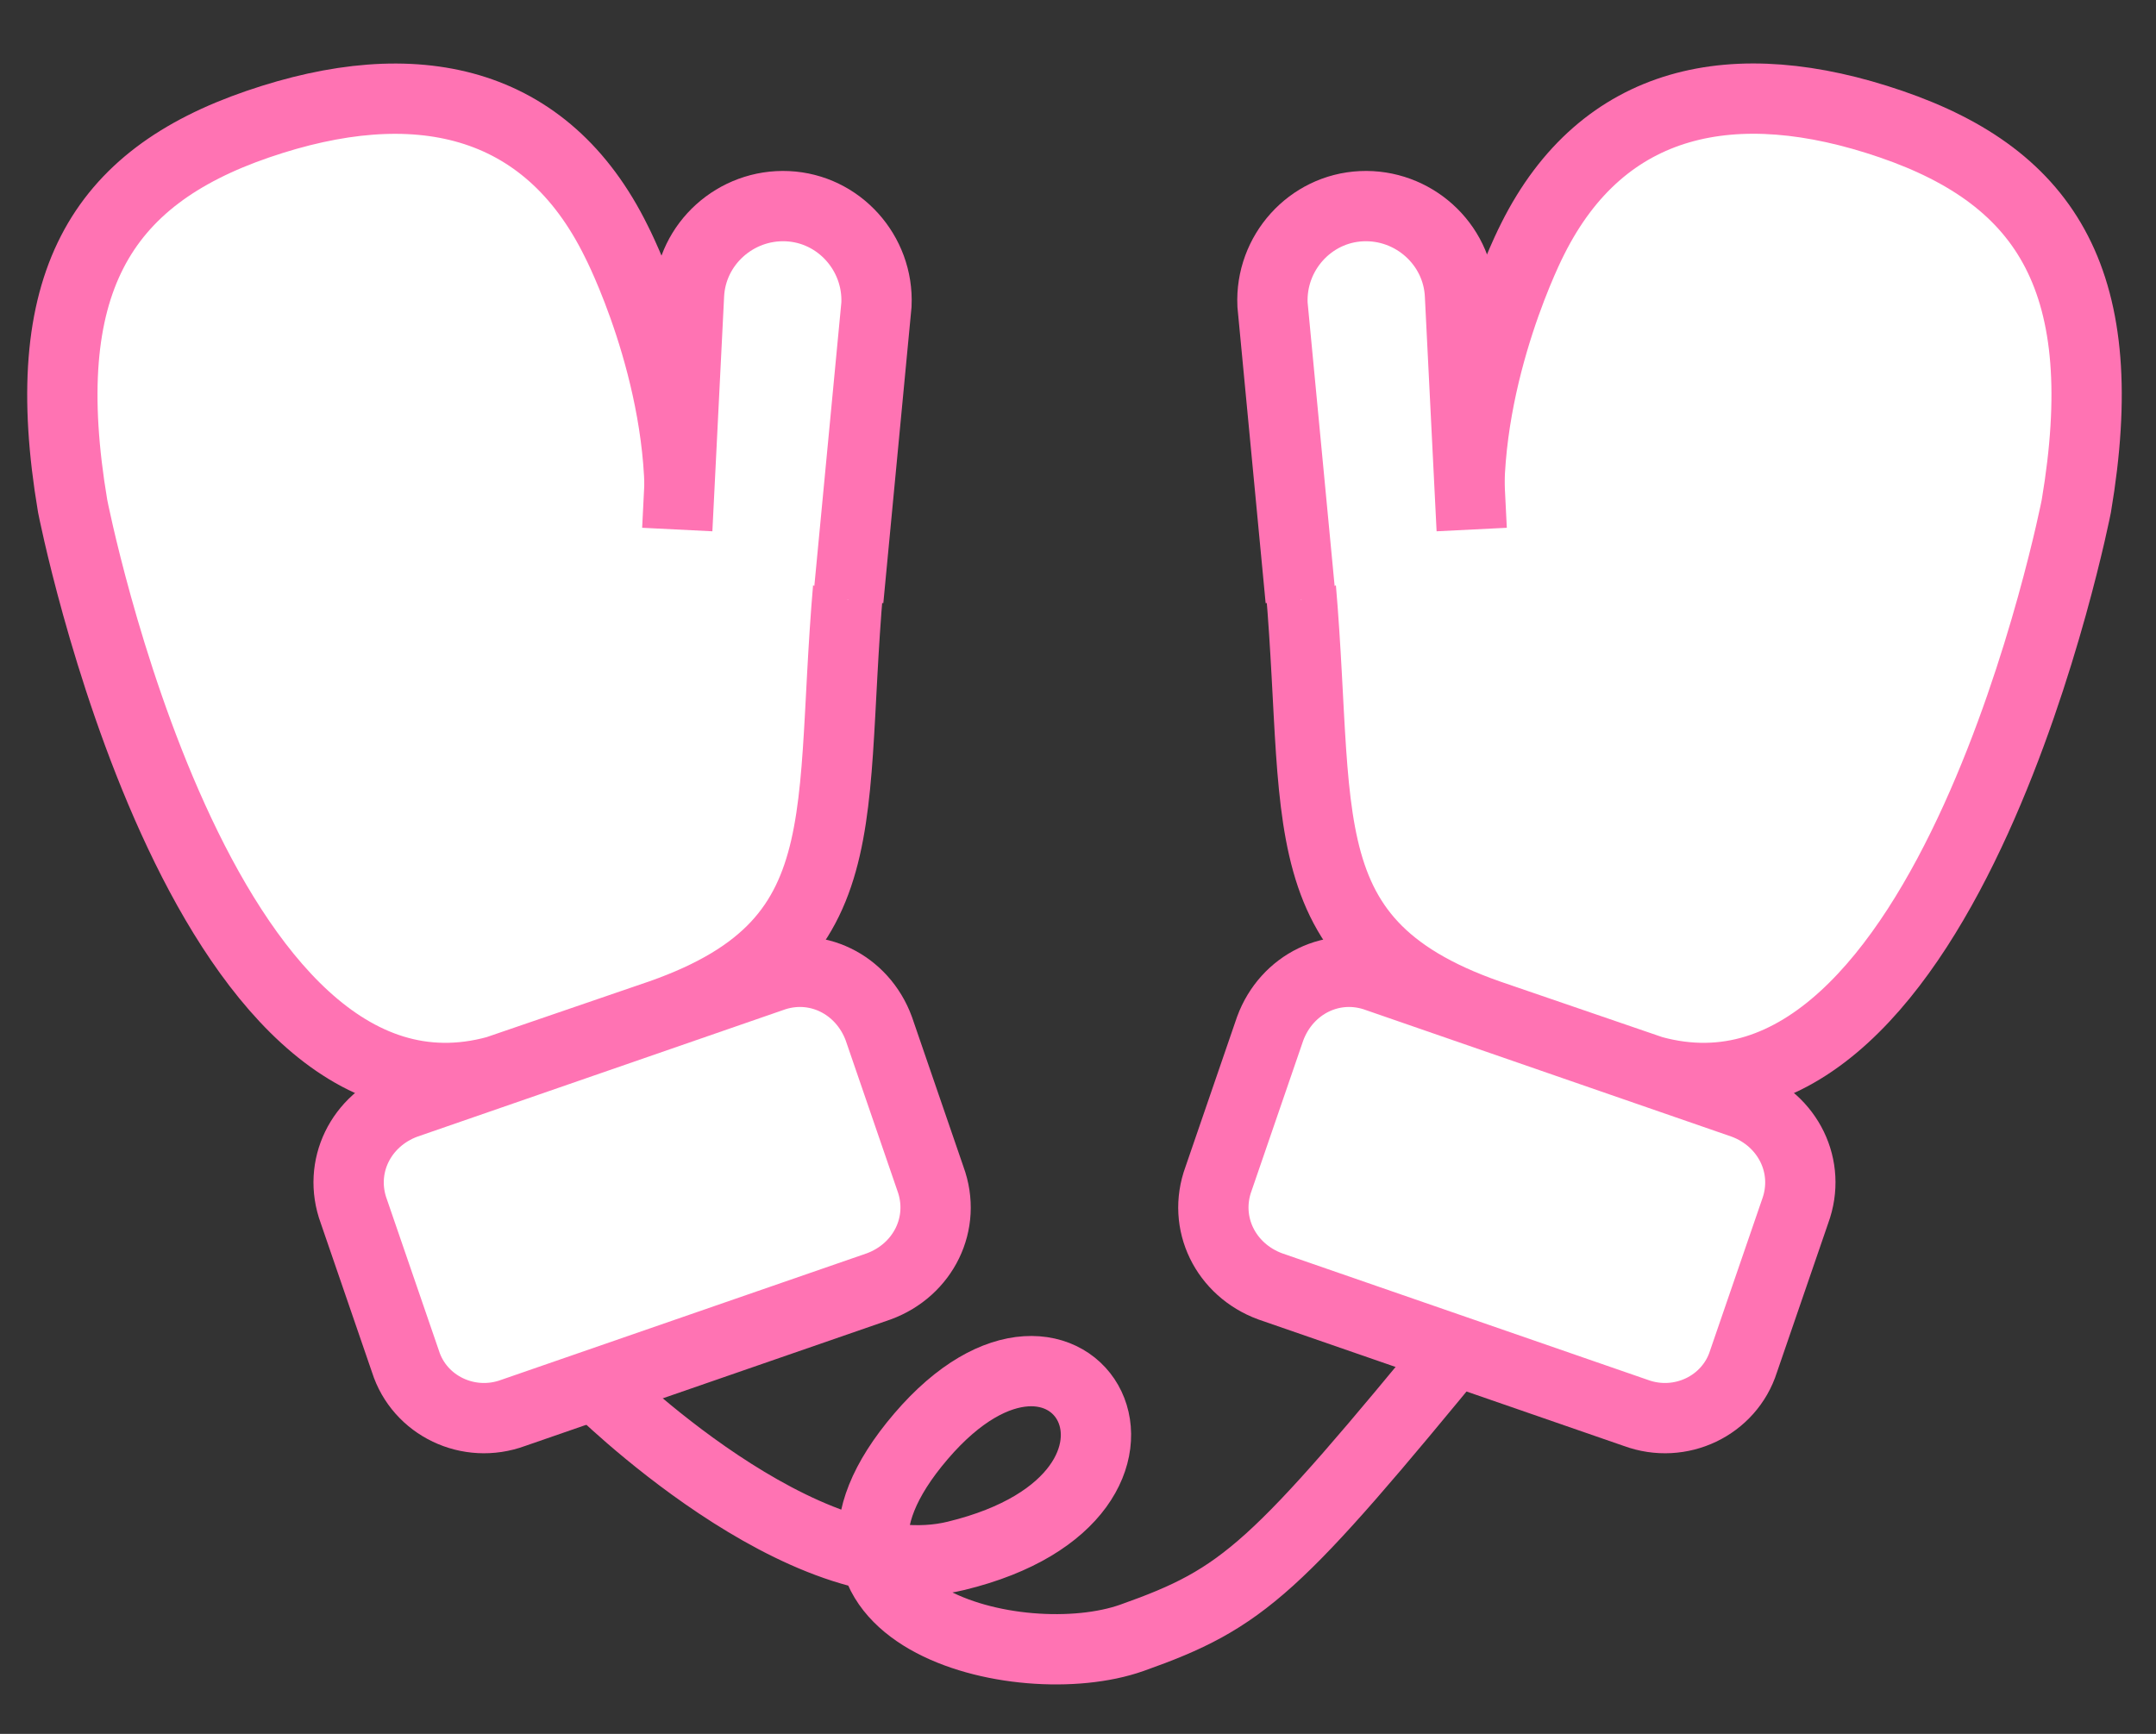
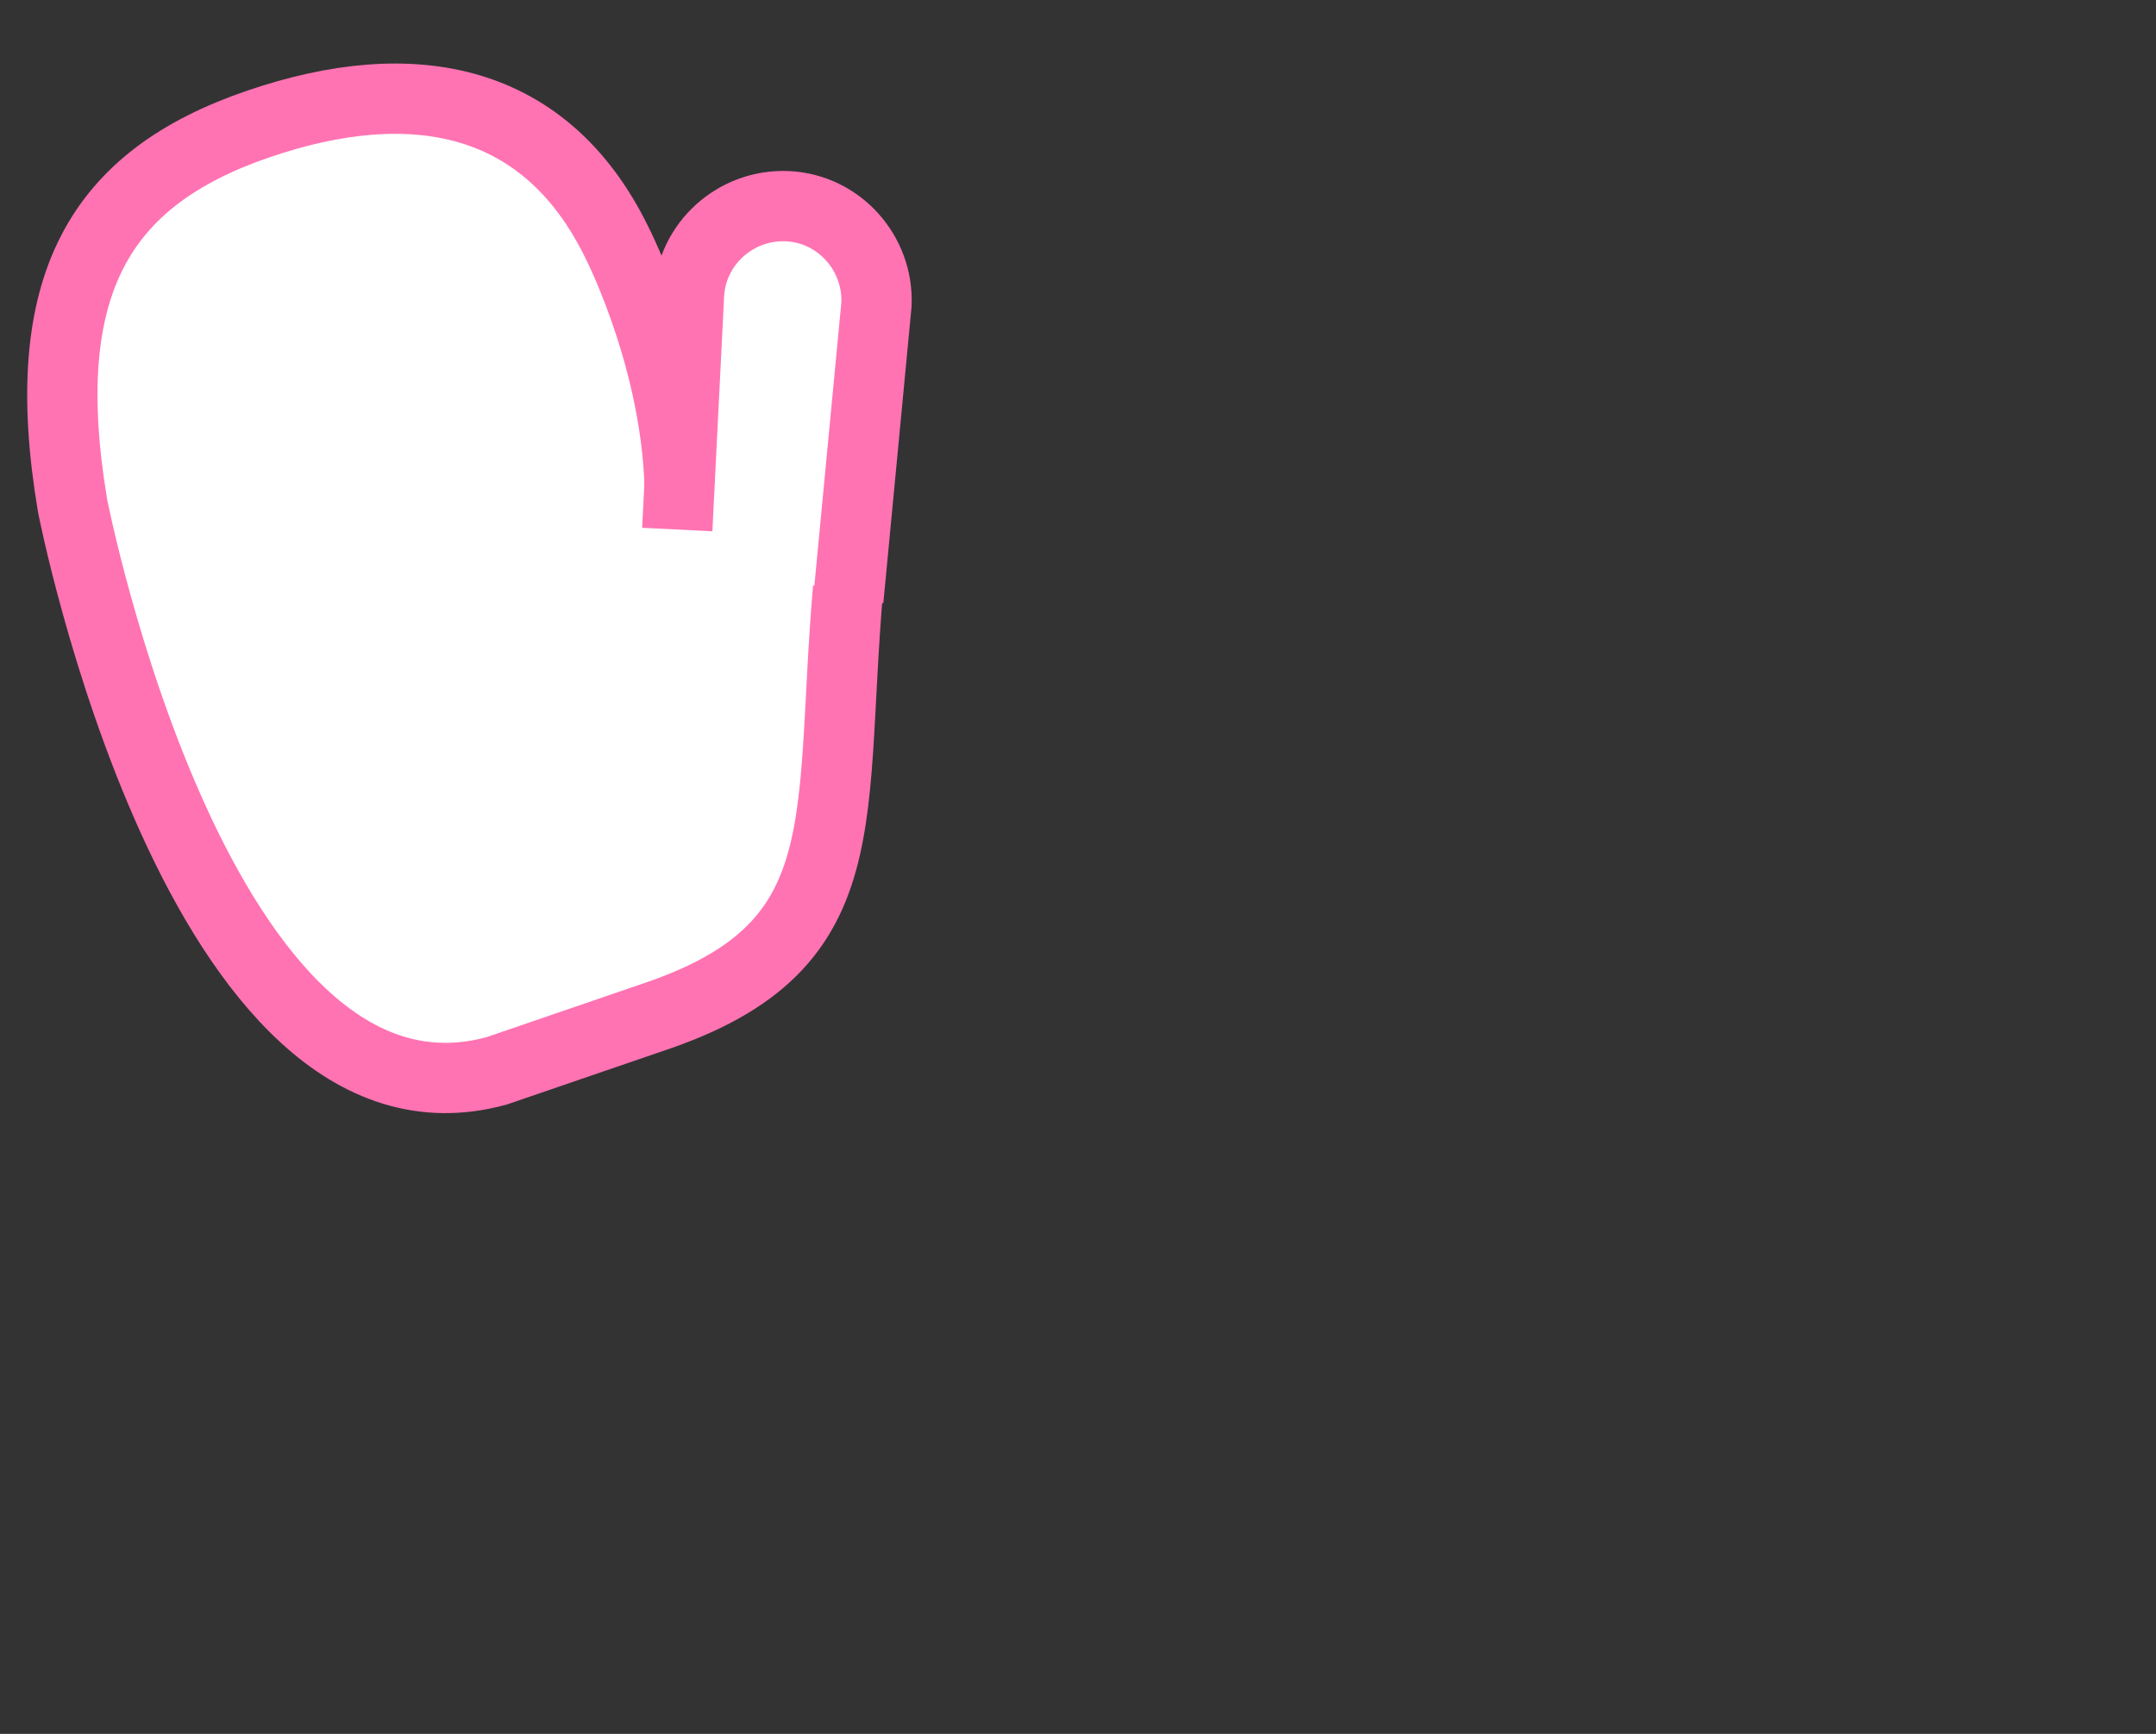
<svg xmlns="http://www.w3.org/2000/svg" version="1.1" id="Calque_1" viewBox="0 0 92 74" style="enable-background:new 0 0 92 74;" xml:space="preserve" width="92" height="74">
  <rect x="0" y="0" width="92" height="74" fill="#333333" stroke="none" />
  <style type="text/css">
	.st0{fill:#FFFFFF;stroke:#286EEA;stroke-width:3;stroke-linejoin:round;stroke-miterlimit:10;}
	.st1{fill:#FFFFFF;stroke:#FA364D;stroke-width:3;stroke-miterlimit:10;}
	.st2{fill:#FFFFFF;stroke:#FA3D54;stroke-width:3;stroke-miterlimit:10;}
	.st3{fill:none;stroke:#286EEA;stroke-width:3;stroke-miterlimit:10;}
	.st4{fill:#FFFFFF;stroke:#FF831D;stroke-width:3;stroke-miterlimit:10;}
	.st5{fill:none;stroke:#FF831D;stroke-width:3;stroke-miterlimit:10;}
	.st6{fill:#FFFFFF;stroke:#286EEA;stroke-width:3;stroke-miterlimit:10;}
	.st7{fill:#FFFFFF;stroke:#F9354C;stroke-width:3;stroke-linejoin:round;stroke-miterlimit:10;}
	.st8{fill:none;stroke:#F9354C;stroke-width:3;stroke-linejoin:round;stroke-miterlimit:10;}
	.st9{fill:#FFFFFF;stroke:#FF73B3;stroke-width:3;stroke-miterlimit:10;}
	.st10{fill:none;stroke:#FF73B3;stroke-width:3;stroke-miterlimit:10;}
	.st11{fill:#FFFFFF;}
	.st12{fill:none;stroke:#F9354C;stroke-width:3;stroke-miterlimit:10;}
	.st13{fill:#FFFFFF;stroke:#F9354C;stroke-width:3;stroke-miterlimit:10;}
	.st14{fill:#FFFFFF;stroke:#FF73B3;stroke-width:2.884;stroke-miterlimit:10;}
	.st15{fill:none;stroke:#FA364D;stroke-width:3;stroke-miterlimit:10;}
	.st16{fill:none;stroke:#286EEA;stroke-width:3.854;stroke-linejoin:round;stroke-miterlimit:10;}
	.st17{fill:none;stroke:#286EEA;stroke-width:3;stroke-linejoin:round;stroke-miterlimit:10;}
	.st18{fill:none;stroke:#FA364D;stroke-width:3;stroke-linejoin:round;stroke-miterlimit:10;}
	.st19{fill:#FFFFFF;stroke:#FA364D;stroke-width:2.665;stroke-linejoin:round;stroke-miterlimit:10;}
	.st20{fill:#1DF95B;}
</style>
  <g>
    <path class="st9" d="M36.4,23c-1.3,11.3,0.9,17.1-8.2,20.3l-7,2.4C8.5,49.2,3.1,21.6,3.1,21.6C1.5,12.1,4.3,7.6,11,5.3   c6.7-2.3,12.3-1.1,15.3,5c0,0,2.9,5.6,2.7,11.6" />
-     <path class="st9" d="M21.9,60.3l15.6-5.4c1.9-0.7,2.9-2.7,2.2-4.6l-2.2-6.4c-0.7-1.9-2.7-2.9-4.6-2.2l-15.6,5.4   c-1.9,0.7-2.9,2.7-2.2,4.6l2.2,6.4C17.9,60,20,61,21.9,60.3z" />
    <g>
      <path class="st9" d="M28.9,22.6l0.5-10c0.1-2.2,2-3.9,4.2-3.8c2.2,0.1,3.9,2,3.8,4.2l-1.2,12.6" />
    </g>
  </g>
  <g>
-     <path class="st9" d="M55.3,23c1.3,11.3-0.9,17.1,8.2,20.3l7,2.4c12.7,3.5,18.1-24.1,18.1-24.1c1.6-9.5-1.2-14-7.9-16.3   C74,3,68.4,4.2,65.4,10.2c0,0-2.9,5.6-2.7,11.6" />
-     <path class="st9" d="M69.8,60.3l-15.6-5.4c-1.9-0.7-2.9-2.7-2.2-4.6l2.2-6.4c0.7-1.9,2.7-2.9,4.6-2.2l15.6,5.4   c1.9,0.7,2.9,2.7,2.2,4.6l-2.2,6.4C73.8,60,71.7,61,69.8,60.3z" />
    <g>
-       <path class="st9" d="M62.8,22.6l-0.5-10c-0.1-2.2-2-3.9-4.2-3.8c-2.2,0.1-3.9,2-3.8,4.2l1.2,12.6" />
-     </g>
+       </g>
  </g>
-   <path class="st10" d="M25.4,59.1c0,0,8.9,8.9,15.4,7.3c10.7-2.6,5-12.7-1.5-5.1s4.2,10.3,9,8.6s6.1-2.9,14.3-12.9" />
</svg>